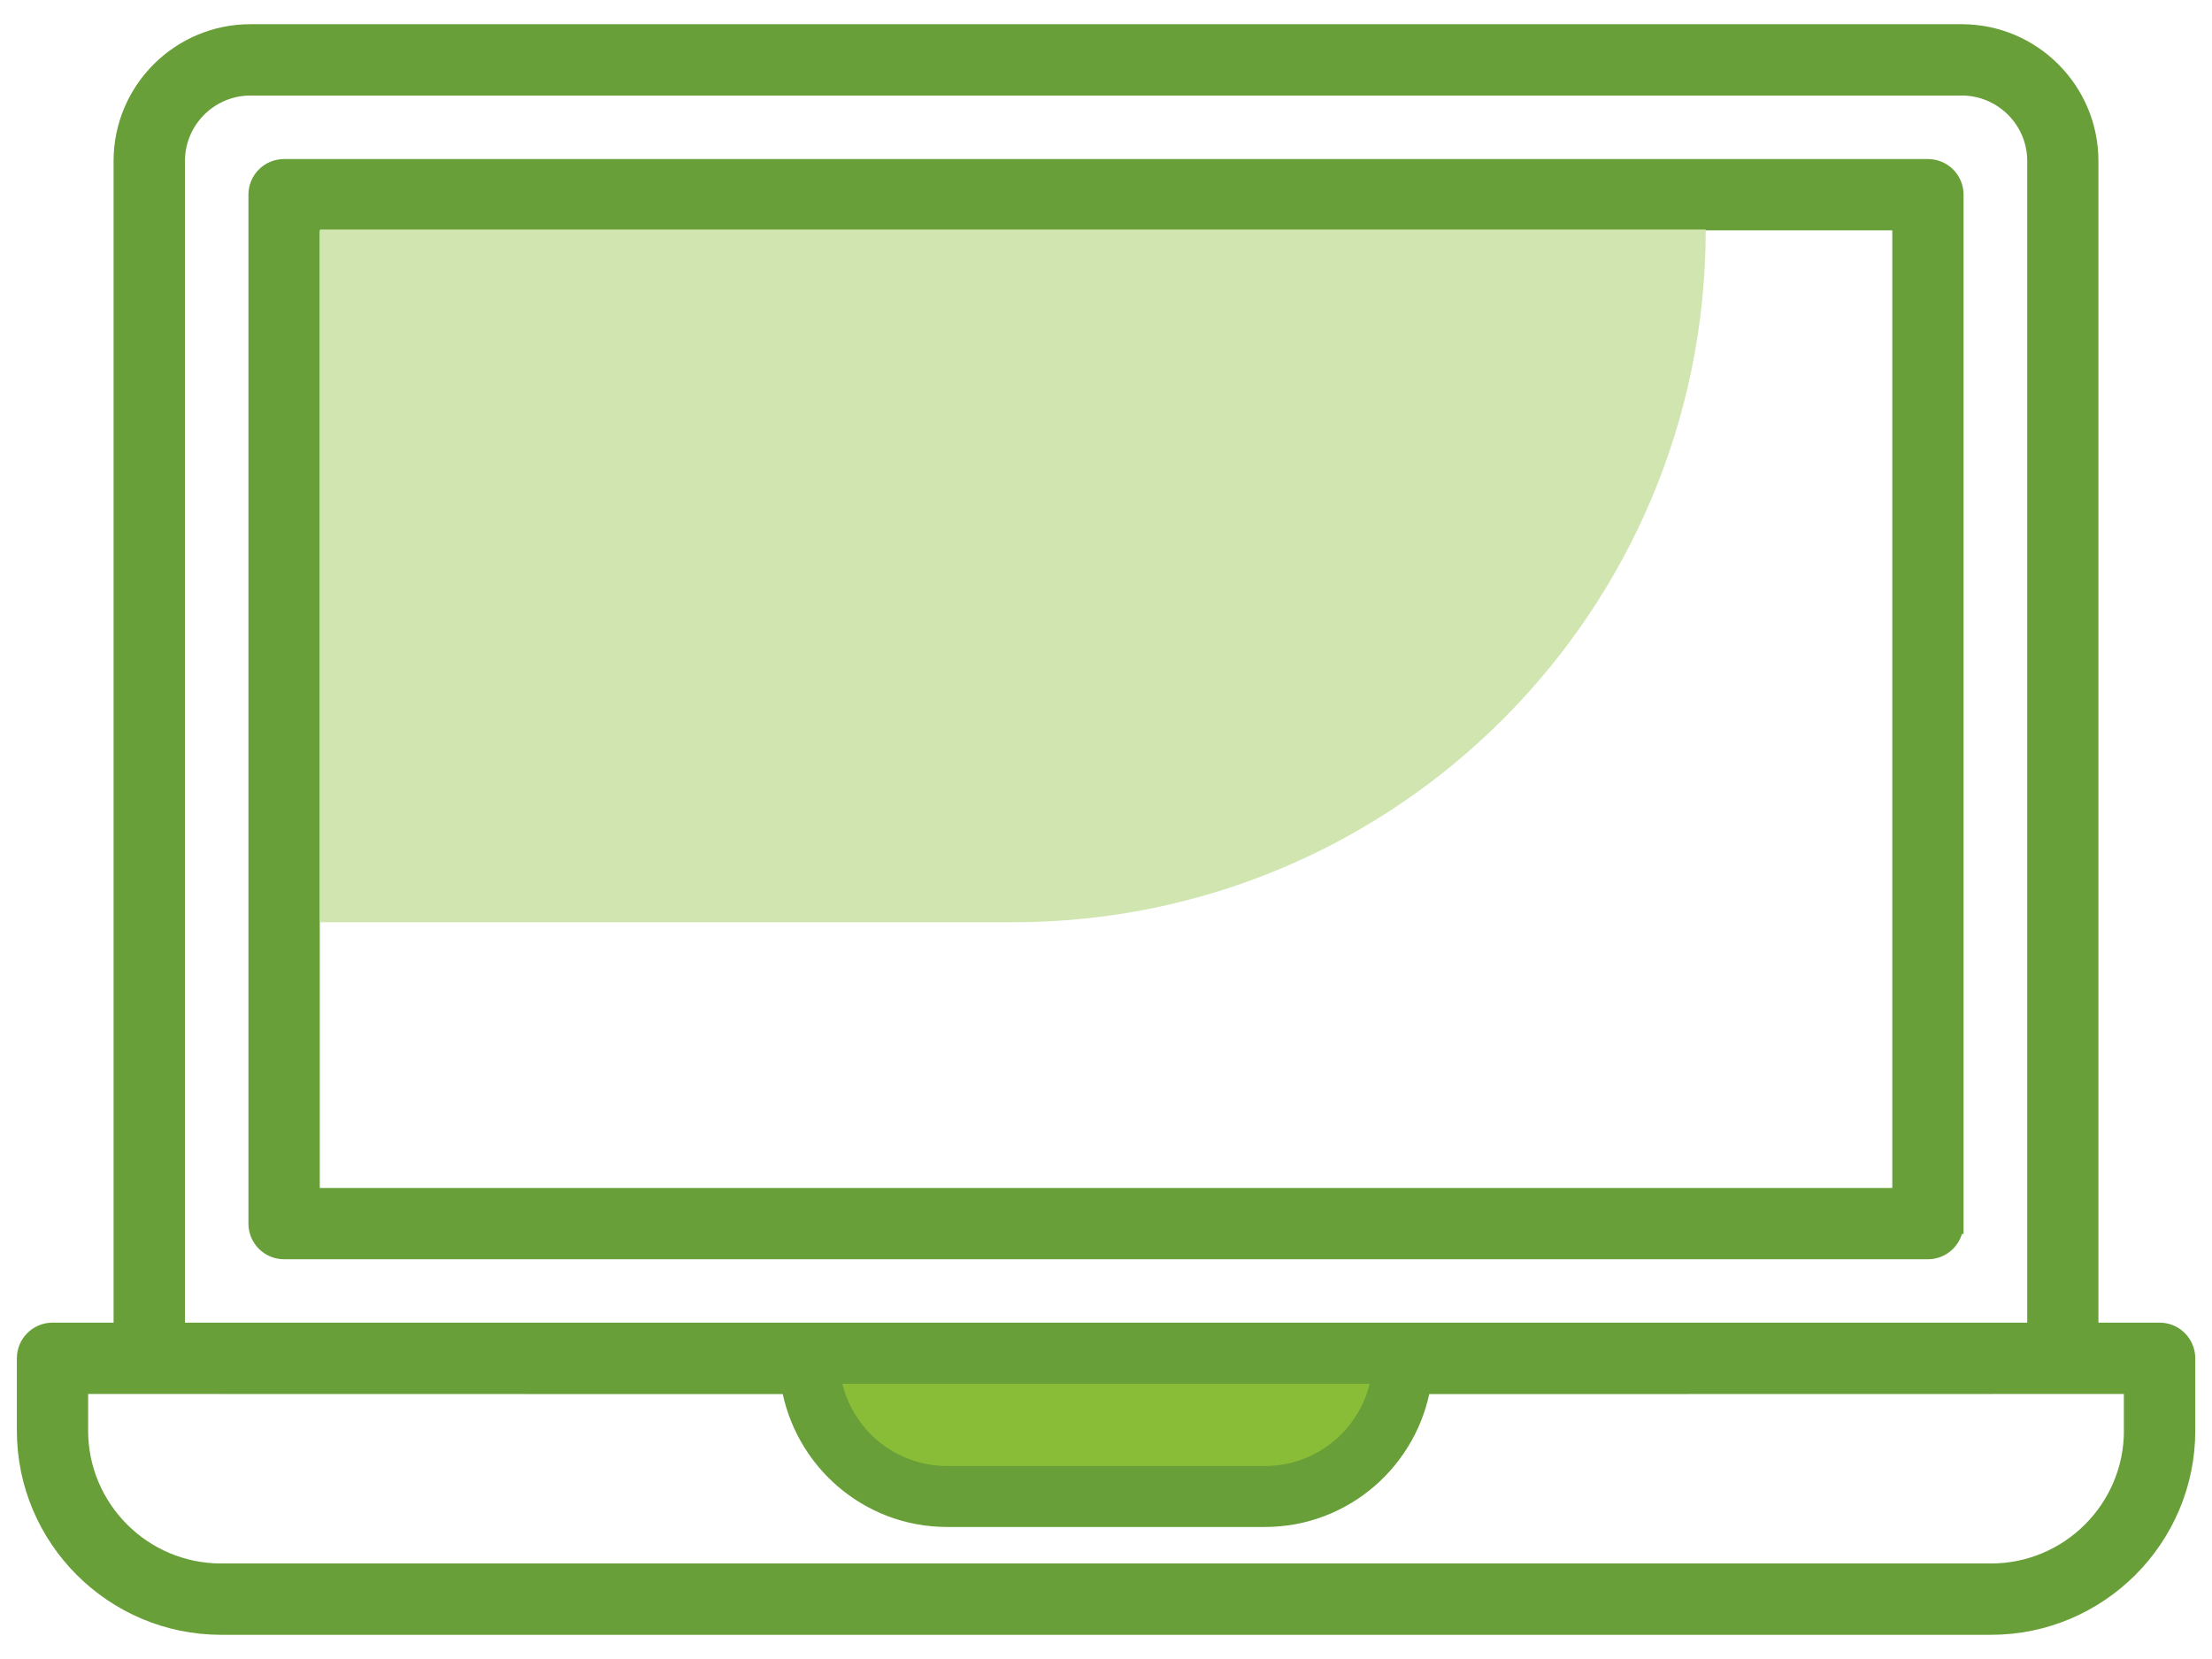
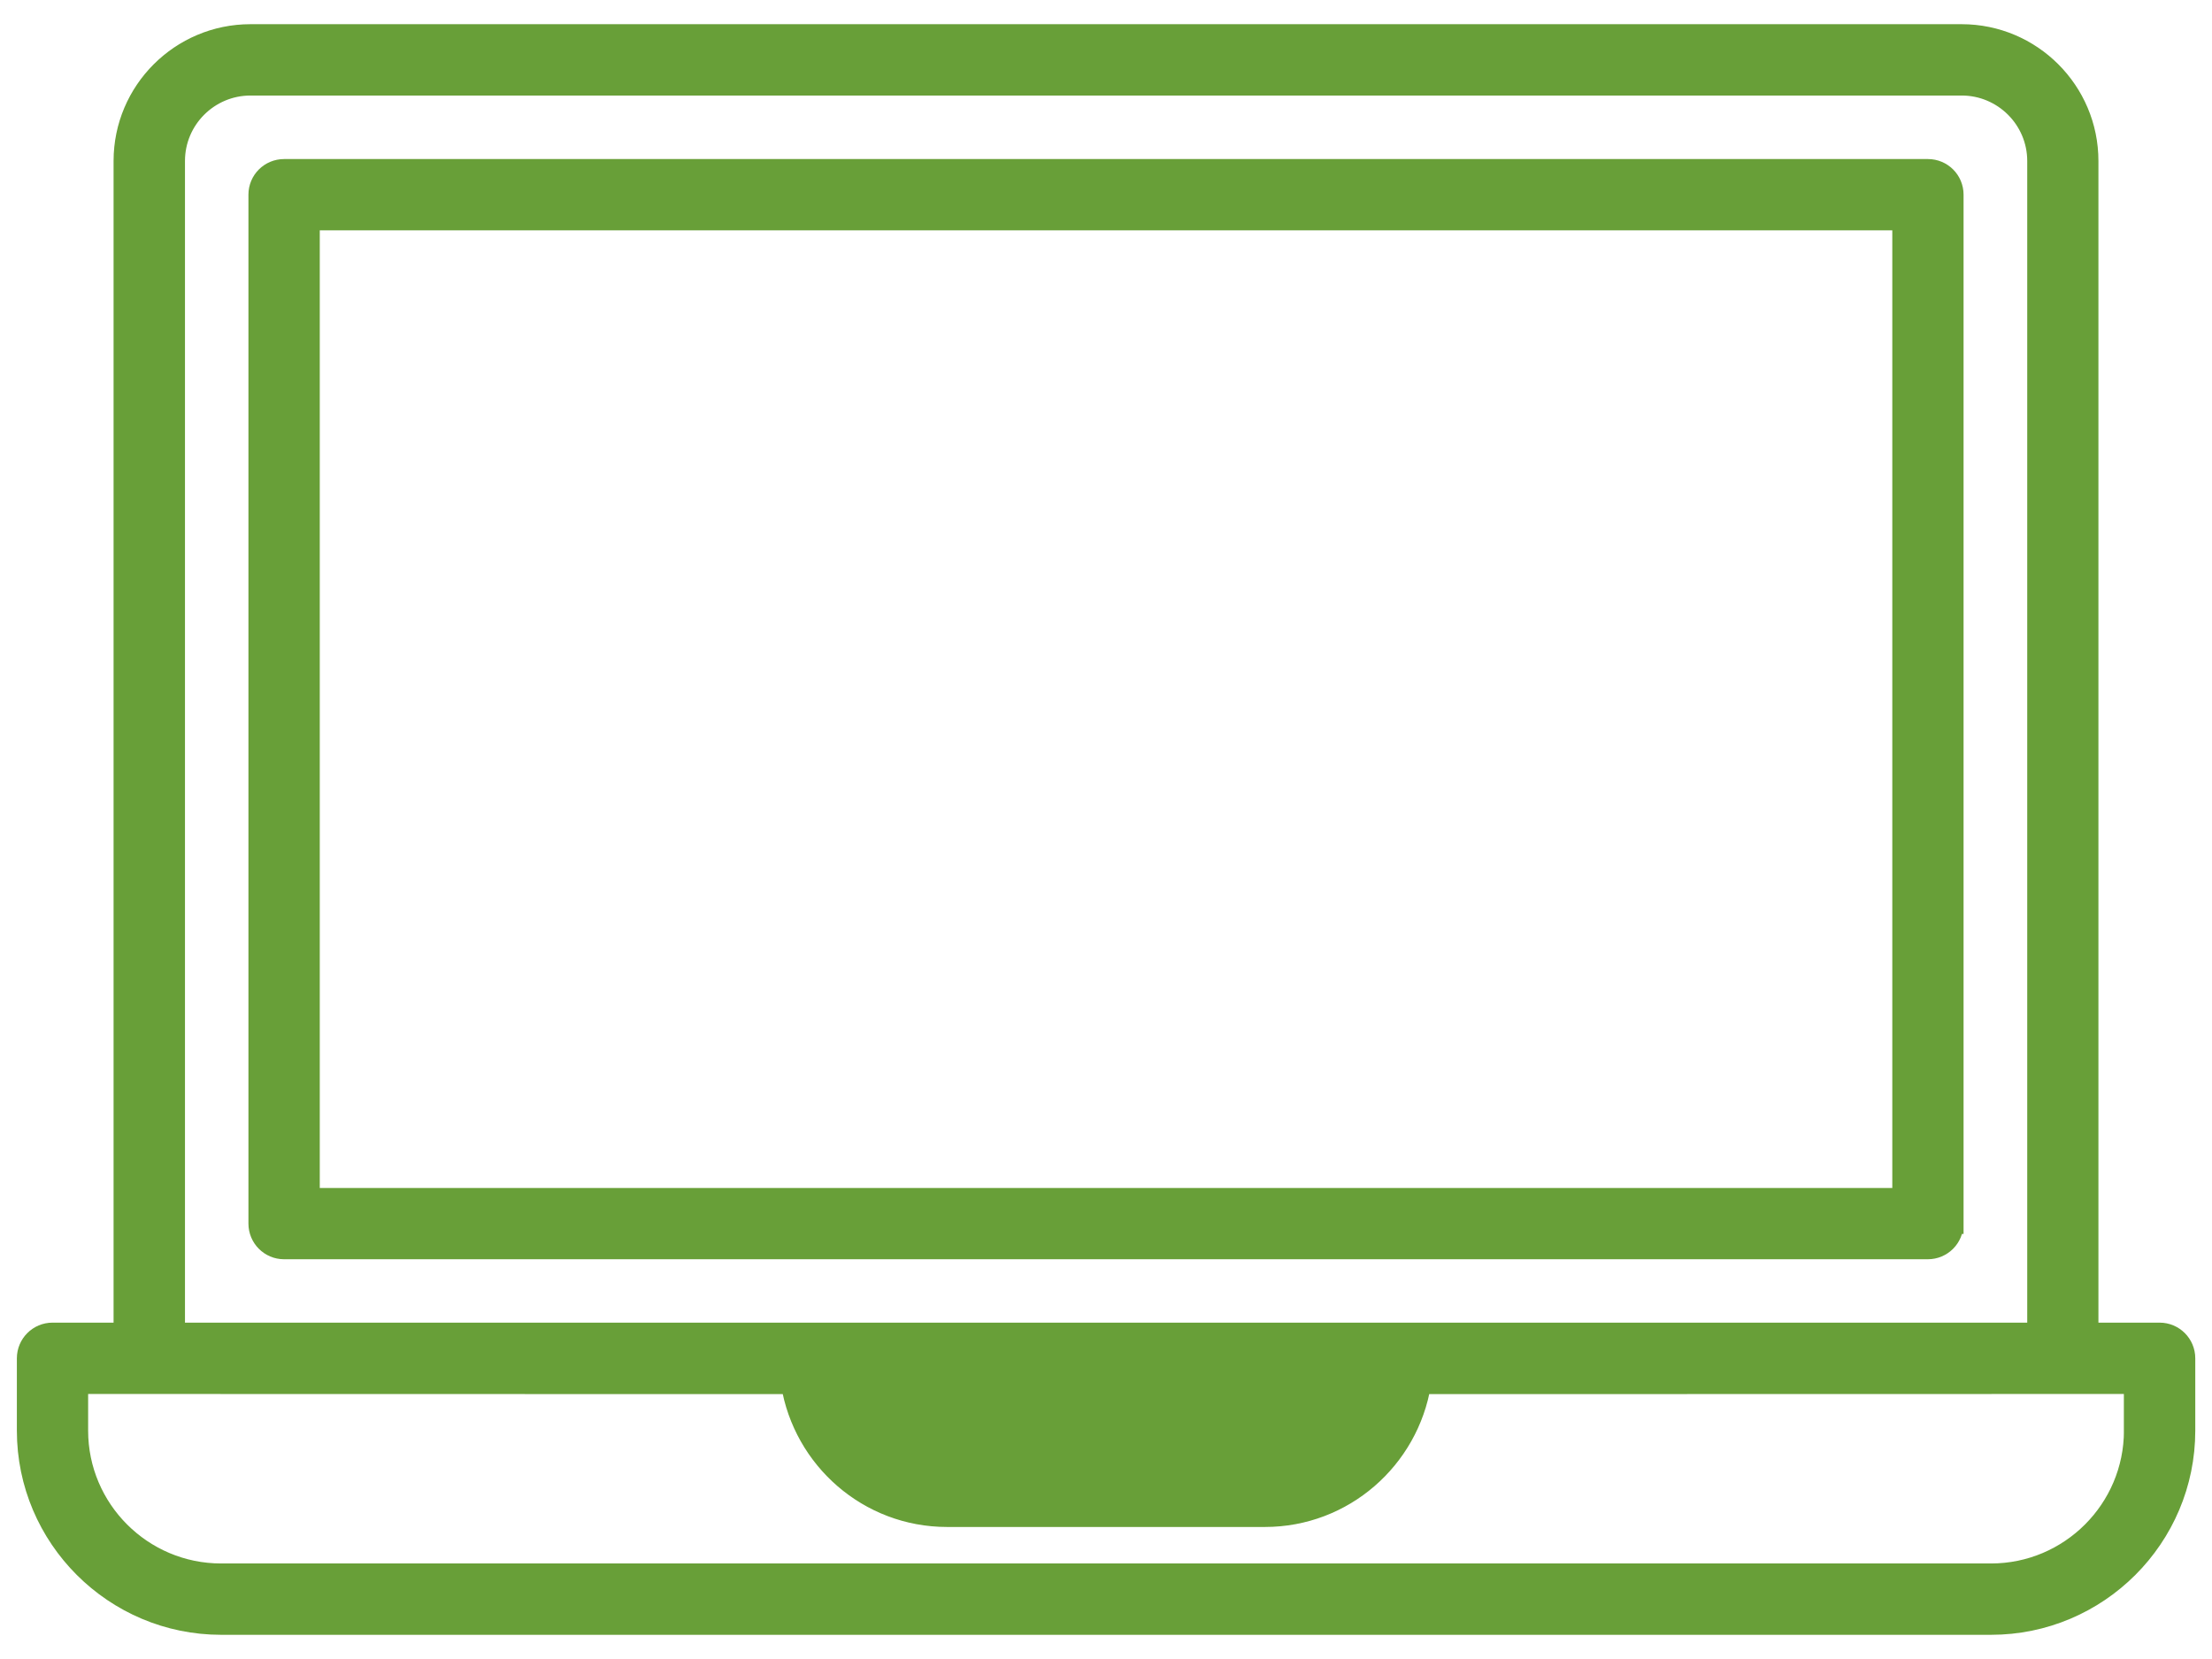
<svg xmlns="http://www.w3.org/2000/svg" width="32" height="24" viewBox="0 0 32 24">
  <g fill="none" fill-rule="evenodd">
    <path fill="#689F38" fill-rule="nonzero" stroke="#689F38" stroke-width=".3" d="M28.256 17.701V2.816c0-.202-.163-.365-.365-.365H4.11c-.203 0-.366.163-.366.365v14.885c0 .202.163.366.365.366h23.78c.203 0 .366-.164.366-.366zm-.731-.365H4.476V3.182h23.049v14.154z" />
-     <path fill="#D0E5AF" d="M4.631 13.342V3.32h20.045c0 5.535-4.487 10.022-10.023 10.022H4.631z" />
    <path fill="#689F38" fill-rule="nonzero" stroke="#689F38" stroke-width=".3" d="M31.24 19.284h-1.033V2.329c0-1.009-.82-1.829-1.829-1.829H3.623c-1.009 0-1.83.82-1.83 1.829v16.955H.76c-.202 0-.366.164-.366.366v1.046c0 1.546 1.259 2.804 2.805 2.804h25.604c1.546 0 2.805-1.258 2.805-2.804V19.65c0-.202-.164-.366-.366-.366zM2.526 2.329c0-.605.492-1.097 1.098-1.097h24.755c.605 0 1.098.492 1.098 1.097v16.955H2.526V2.329zm28.35 18.367c0 1.143-.93 2.072-2.073 2.072H3.198c-1.143 0-2.073-.93-2.073-2.072v-.68l10.323.002c.177 1.087 1.116 1.922 2.253 1.922h4.598c1.137 0 2.076-.835 2.253-1.922l10.323-.002v.68h0z" />
-     <path fill="#8ABD37" d="M19.814 20.018c-.166.682-.782 1.19-1.515 1.19h-4.598c-.733 0-1.349-.508-1.515-1.19h7.628z" />
  </g>
</svg>